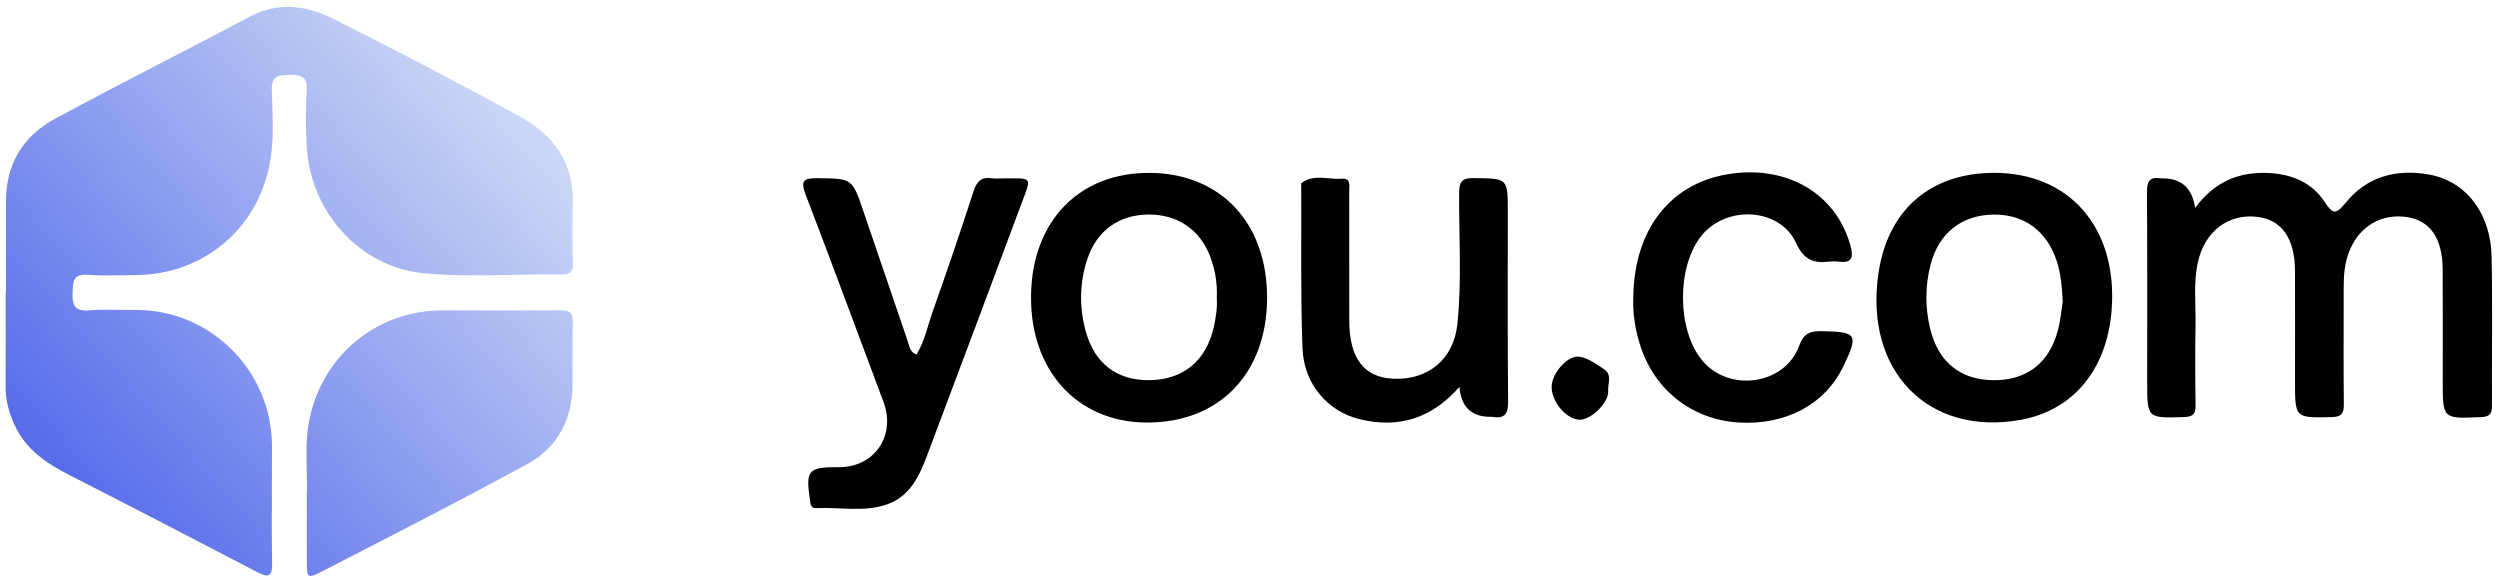
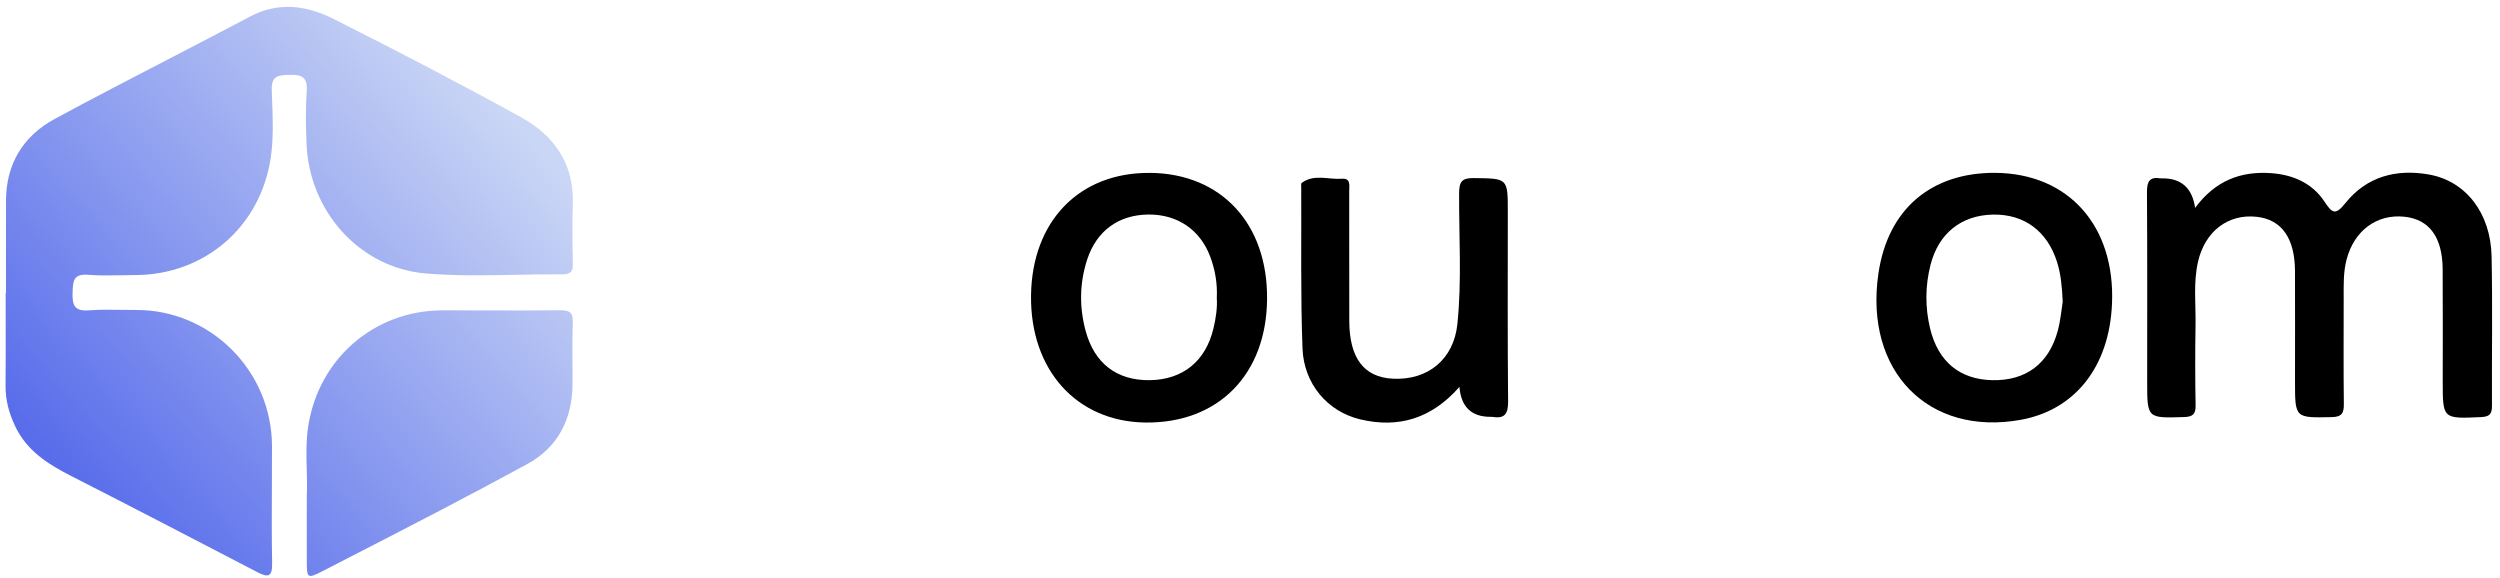
<svg xmlns="http://www.w3.org/2000/svg" width="186" height="43" viewBox="0 0 186 43" fill="none">
  <g clip-path="url(#clip0_158_1498)">
    <path fill-rule="evenodd" clip-rule="evenodd" d="M0.445 14.979V21.787V21.789H0.421C0.421 22.448 0.422 23.107 0.423 23.766C0.426 25.414 0.429 27.063 0.414 28.712C0.405 29.755 0.663 30.71 1.1 31.652C1.957 33.514 3.54 34.519 5.282 35.407C9.815 37.715 14.33 40.063 18.842 42.41L19.134 42.562C19.945 42.982 20.268 42.949 20.247 41.883C20.209 40.007 20.219 38.129 20.228 36.251C20.233 35.234 20.238 34.217 20.236 33.199C20.222 27.559 15.638 23.043 10.126 23.062C9.759 23.063 9.391 23.058 9.023 23.052C8.215 23.04 7.408 23.027 6.606 23.09C5.557 23.172 5.369 22.717 5.399 21.801C5.4 21.78 5.401 21.759 5.402 21.738C5.428 20.941 5.447 20.354 6.552 20.444C7.391 20.511 8.236 20.495 9.081 20.479C9.412 20.472 9.742 20.466 10.072 20.465C15.241 20.441 19.367 16.877 20.139 11.762C20.356 10.32 20.3 8.865 20.245 7.418C20.236 7.187 20.227 6.957 20.219 6.728C20.182 5.612 20.698 5.593 21.548 5.57C22.478 5.546 22.892 5.748 22.819 6.782C22.727 8.066 22.758 9.362 22.805 10.651C22.985 15.747 26.794 19.922 31.632 20.34C33.865 20.534 36.118 20.49 38.371 20.446C39.527 20.424 40.684 20.401 41.837 20.411C42.471 20.416 42.633 20.19 42.619 19.594C42.584 18.107 42.575 16.618 42.619 15.134C42.706 12.164 41.208 10.071 38.773 8.726C34.17 6.185 29.497 3.762 24.798 1.399C22.823 0.408 20.726 0.105 18.597 1.235C16.562 2.314 14.517 3.373 12.471 4.432C9.663 5.887 6.855 7.342 4.075 8.846C1.706 10.128 0.442 12.215 0.445 14.979ZM22.823 35.024C22.842 35.693 22.86 36.328 22.823 36.91H22.826V41.728C22.828 43.013 22.863 43.078 23.979 42.503C24.729 42.117 25.479 41.731 26.229 41.345C30.587 39.104 34.946 36.863 39.245 34.517C41.495 33.289 42.586 31.187 42.596 28.585C42.597 28.105 42.595 27.624 42.592 27.143C42.587 26.098 42.581 25.052 42.617 24.008C42.64 23.29 42.42 23.074 41.696 23.083C39.914 23.105 38.13 23.099 36.346 23.093C35.196 23.09 34.045 23.086 32.895 23.09C27.868 23.107 23.744 26.655 22.943 31.647C22.76 32.797 22.792 33.952 22.823 35.024Z" fill="url(#paint0_linear_158_1498)" />
    <path d="M163.315 15.468C164.818 13.437 166.706 12.725 168.96 12.882C170.606 12.997 172.036 13.624 172.95 15.014C173.527 15.893 173.771 16.015 174.495 15.113C176.082 13.133 178.28 12.551 180.713 12.983C183.458 13.469 185.306 15.853 185.374 19.07C185.452 22.782 185.384 26.497 185.402 30.21C185.405 30.816 185.203 31.004 184.592 31.032C181.737 31.161 181.739 31.18 181.739 28.364C181.739 25.549 181.753 22.813 181.734 20.035C181.72 17.645 180.741 16.323 178.893 16.125C176.841 15.907 175.162 17.147 174.591 19.288C174.335 20.249 174.37 21.226 174.37 22.203C174.37 24.823 174.351 27.441 174.382 30.062C174.389 30.745 174.227 31.02 173.476 31.034C170.749 31.091 170.749 31.119 170.749 28.385C170.749 25.652 170.759 22.912 170.747 20.174C170.737 17.715 169.754 16.334 167.898 16.13C165.759 15.893 164.043 17.22 163.528 19.49C163.178 21.038 163.373 22.606 163.348 24.166C163.315 26.159 163.317 28.153 163.352 30.147C163.364 30.809 163.15 31.011 162.486 31.03C159.748 31.112 159.75 31.135 159.75 28.397C159.75 23.705 159.766 19.014 159.734 14.322C159.727 13.526 159.907 13.129 160.757 13.27C160.795 13.277 160.835 13.27 160.875 13.27C162.29 13.259 163.104 13.991 163.317 15.465L163.315 15.468Z" fill="black" />
    <path d="M85.566 12.861C90.859 12.911 94.318 16.64 94.271 22.247C94.224 27.857 90.653 31.49 85.238 31.436C80.111 31.382 76.641 27.535 76.709 21.984C76.777 16.447 80.306 12.814 85.566 12.864V12.861ZM90.531 22.141C90.578 21.073 90.404 20.075 90.049 19.117C89.302 17.095 87.602 15.944 85.449 15.961C83.23 15.977 81.584 17.172 80.886 19.309C80.316 21.064 80.292 22.844 80.771 24.619C81.429 27.049 83.098 28.315 85.538 28.285C88.004 28.252 89.706 26.873 90.284 24.422C90.463 23.661 90.582 22.888 90.528 22.141H90.531Z" fill="black" />
-     <path d="M68.189 26.375C68.805 25.366 69.028 24.208 69.413 23.121C70.453 20.178 71.467 17.227 72.421 14.256C72.67 13.476 73.027 13.143 73.825 13.267C74.055 13.303 74.292 13.272 74.527 13.272C76.915 13.272 76.767 13.075 75.953 15.266C73.639 21.482 71.308 27.688 68.971 33.895C68.398 35.416 67.715 36.903 66.05 37.506C64.312 38.135 62.483 37.717 60.698 37.804C60.341 37.821 60.306 37.529 60.264 37.236C59.933 34.953 60.104 34.754 62.459 34.754C65.071 34.754 66.665 32.396 65.735 29.912C63.805 24.76 61.901 19.598 59.933 14.463C59.555 13.476 59.759 13.249 60.766 13.258C63.404 13.279 63.399 13.246 64.251 15.761C65.341 18.974 66.437 22.186 67.539 25.396C67.661 25.748 67.68 26.183 68.189 26.378V26.375Z" fill="black" />
    <path d="M148.431 12.859C153.966 12.899 157.371 16.877 157.134 22.581C156.937 27.35 154.326 30.513 150.345 31.234C143.498 32.474 138.696 27.641 139.752 20.364C140.454 15.526 143.709 12.84 148.431 12.859ZM153.466 22.44C153.412 21.259 153.318 20.366 153.048 19.504C152.323 17.191 150.589 15.914 148.262 15.966C145.928 16.015 144.23 17.358 143.632 19.699C143.23 21.273 143.221 22.867 143.603 24.452C144.2 26.911 145.811 28.238 148.241 28.285C150.733 28.334 152.452 27.049 153.104 24.586C153.313 23.799 153.379 22.975 153.466 22.442V22.44Z" fill="black" />
    <path d="M108.582 28.785C106.506 31.147 104.045 31.884 101.182 31.196C98.78 30.619 97.005 28.569 96.906 25.92C96.758 21.935 96.831 17.94 96.812 13.951C96.812 13.833 96.784 13.657 96.845 13.61C97.775 12.918 98.841 13.378 99.844 13.298C100.52 13.244 100.381 13.826 100.381 14.23C100.389 17.438 100.382 20.648 100.386 23.856C100.391 26.631 101.462 28.059 103.61 28.174C106.238 28.315 108.159 26.728 108.429 24.112C108.765 20.873 108.542 17.623 108.558 14.378C108.563 13.516 108.76 13.237 109.659 13.249C112.181 13.284 112.181 13.239 112.181 15.768C112.181 20.462 112.156 25.159 112.203 29.853C112.212 30.785 111.958 31.175 111.024 31.013C110.986 31.006 110.946 31.013 110.906 31.013C109.475 31.018 108.701 30.274 108.582 28.782V28.785Z" fill="black" />
-     <path d="M121.518 22.163C121.553 17.151 124.209 13.7 128.502 12.969C132.924 12.218 136.636 14.404 137.686 18.326C137.925 19.218 137.74 19.591 136.787 19.467C136.556 19.436 136.315 19.439 136.082 19.467C134.915 19.603 134.211 19.34 133.623 18.072C132.409 15.449 128.443 15.242 126.588 17.539C124.742 19.821 124.759 24.511 126.621 26.791C128.605 29.221 132.78 28.66 133.854 25.737C134.206 24.779 134.673 24.626 135.549 24.64C138.167 24.685 138.296 24.868 137.129 27.287C135.774 30.095 132.849 31.652 129.343 31.433C125.912 31.217 123.117 29.048 122.047 25.744C121.659 24.546 121.467 23.313 121.516 22.165L121.518 22.163Z" fill="black" />
-     <path d="M115.441 28.792C115.441 27.794 116.624 26.392 117.526 26.54C118.174 26.645 118.79 27.101 119.363 27.486C119.961 27.89 119.611 28.559 119.647 29.106C119.701 29.966 118.35 31.26 117.512 31.229C116.533 31.192 115.441 29.905 115.443 28.792H115.441Z" fill="black" />
  </g>
  <defs>
    <linearGradient id="paint0_linear_158_1498" x1="7.5" y1="38" x2="39" y2="10" gradientUnits="userSpaceOnUse">
      <stop stop-color="#596DEB" />
      <stop offset="1" stop-color="#CAD6F5" />
    </linearGradient>
    <clipPath id="clip0_158_1498">
      <rect width="185" height="42.337" fill="white" transform="translate(0.414 0.512)" />
    </clipPath>
  </defs>
</svg>